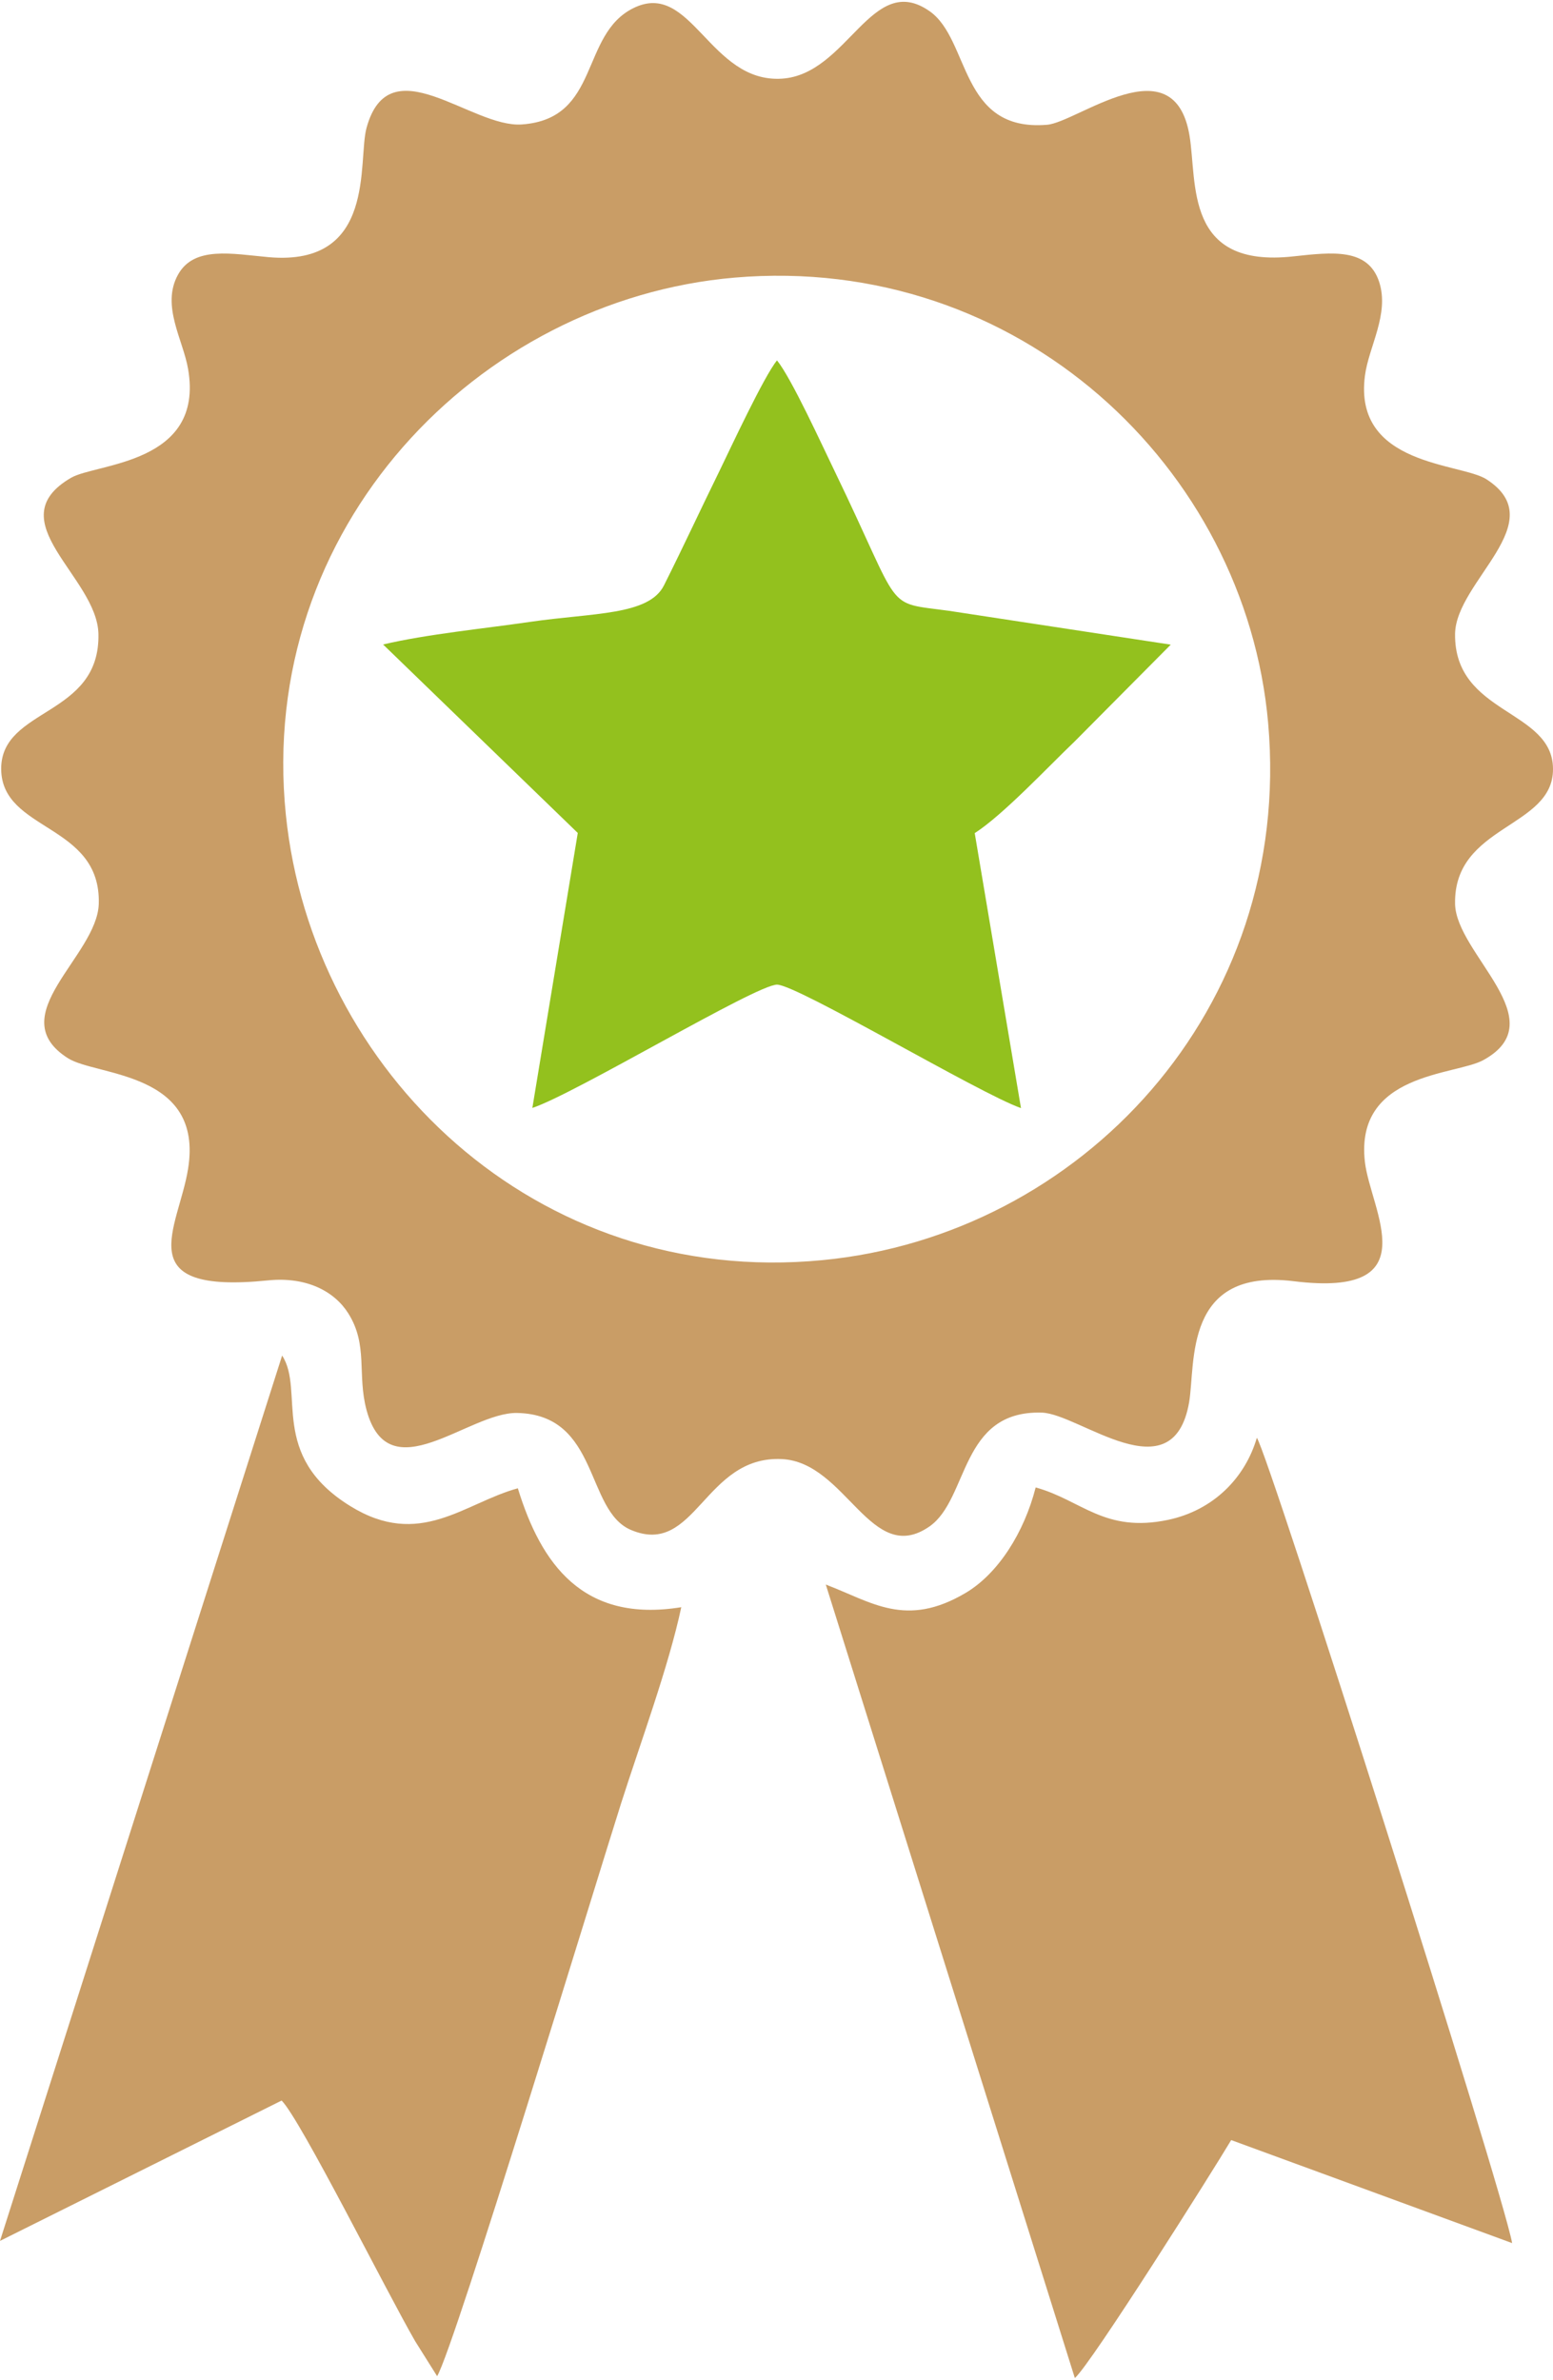
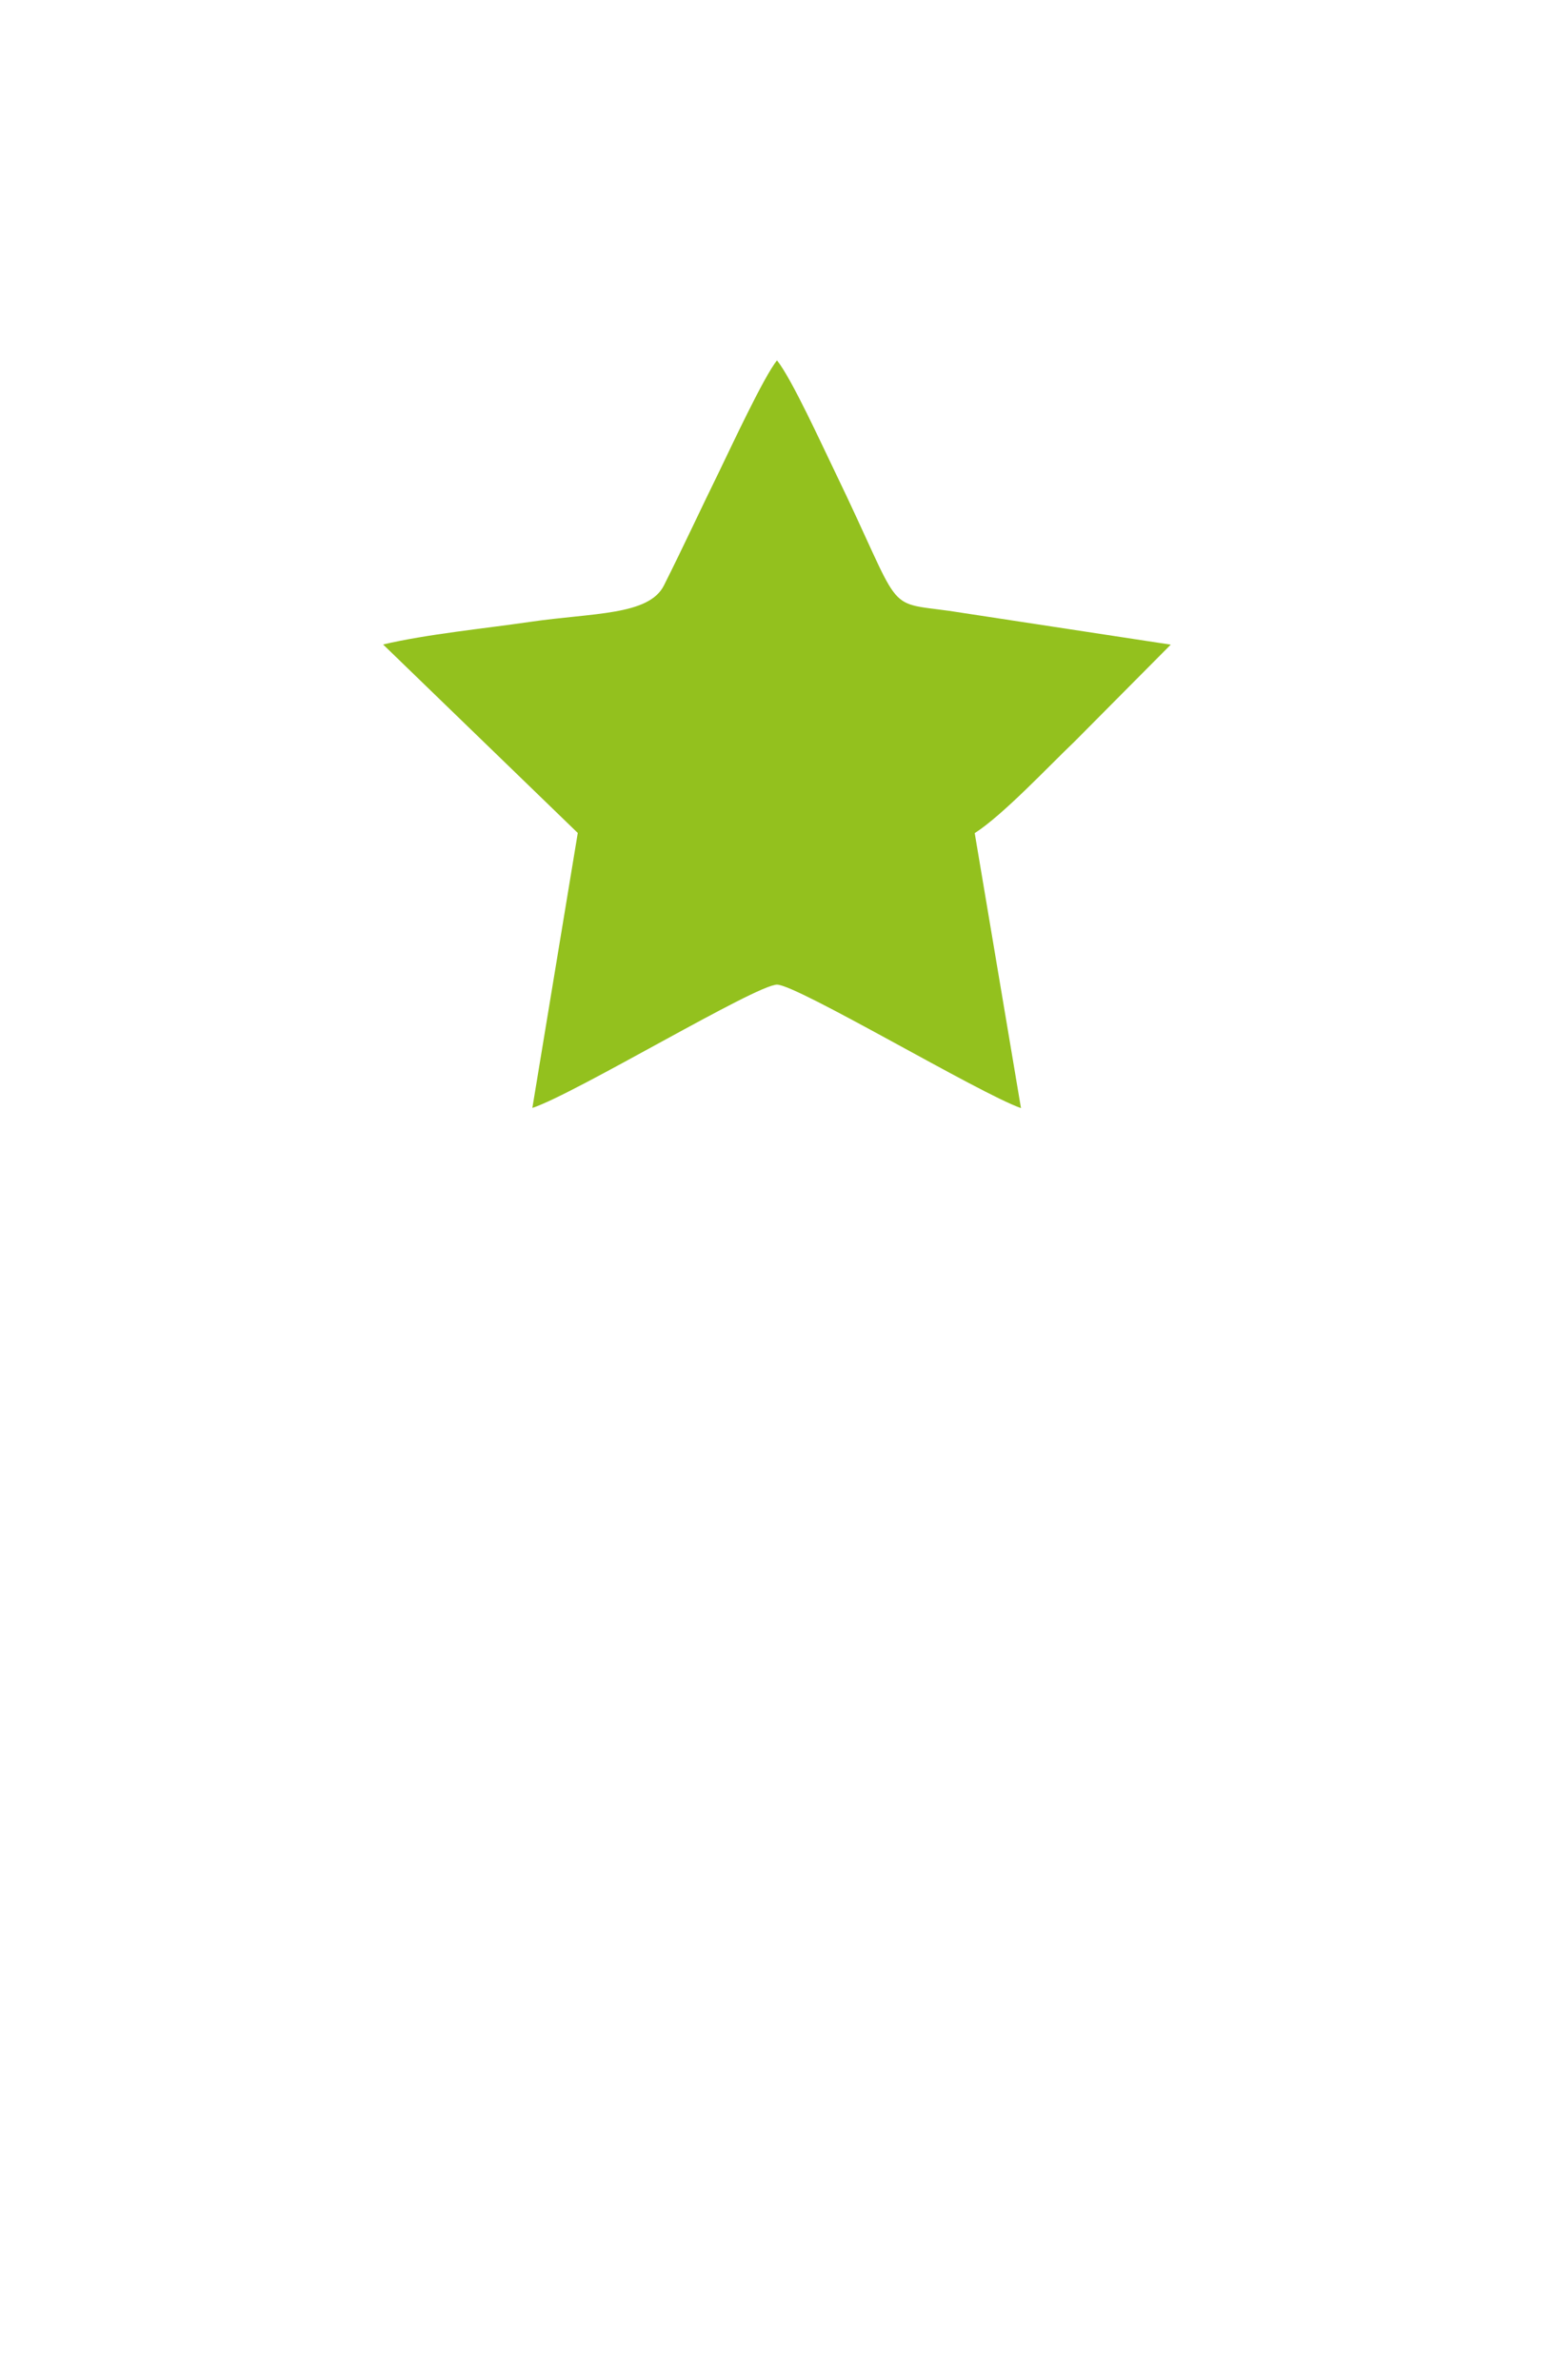
<svg xmlns="http://www.w3.org/2000/svg" xml:space="preserve" width="94px" height="144px" version="1.1" style="shape-rendering:geometricPrecision; text-rendering:geometricPrecision; image-rendering:optimizeQuality; fill-rule:evenodd; clip-rule:evenodd" viewBox="0 0 9198 14069">
  <defs>
    <style type="text/css">
   
    .fil0 {fill:#93C11E}
    .fil1 {fill:#C99D66}
   
  </style>
  </defs>
  <g id="Layer_x0020_1">
    <path class="fil0" d="M2269 3805l1153 1116 -269 1628c254,-84 1325,-730 1449,-730 119,0 1201,646 1445,731l-274 -1628c167,-107 435,-393 592,-543l569 -573 -1312 -200c-393,-54 -268,22 -679,-828 -73,-150 -254,-547 -341,-655 -77,94 -272,513 -341,655 -114,232 -212,445 -329,678 -90,178 -421,161 -791,215 -274,40 -613,73 -872,134z" />
-     <path class="fil1" d="M0 13257l1668 -831c112,112 623,1135 791,1425l130 207c104,-174 947,-2944 1090,-3393 113,-354 282,-811 356,-1160 -584,95 -831,-258 -968,-704 -318,87 -580,361 -993,105 -485,-300 -267,-682 -403,-891l-1671 5242zm3752 -13220c-319,157 -194,656 -661,689 -299,22 -785,-472 -920,20 -54,196 62,821 -578,766 -220,-20 -444,-68 -539,104 -101,183 31,386 60,558 98,565 -543,557 -693,644 -439,255 154,586 162,924 11,493 -577,434 -576,800 2,373 592,321 578,799 -10,311 -580,662 -182,914 170,107 804,77 711,654 -56,353 -358,746 474,661 229,-23 393,66 474,194 120,189 52,362 109,574 132,488 603,12 891,17 490,9 403,579 676,693 383,161 432,-441 892,-420 383,18 528,640 875,399 234,-163 179,-689 666,-674 223,7 777,488 872,-62 39,-233 -34,-797 620,-716 802,99 454,-420 421,-706 -61,-530 535,-512 701,-603 429,-235 -161,-627 -167,-925 -9,-470 582,-447 580,-799 -1,-355 -586,-320 -580,-800 5,-313 580,-661 186,-915 -152,-98 -789,-78 -720,-612 22,-173 147,-366 84,-558 -67,-200 -276,-175 -506,-150 -650,73 -570,-436 -617,-716 -92,-545 -664,-77 -844,-63 -520,43 -454,-505 -696,-673 -343,-239 -483,376 -875,400 -428,26 -535,-587 -878,-418zm598 1596c-1519,131 -2830,1482 -2657,3180 155,1515 1477,2802 3180,2637 1523,-147 2787,-1480 2638,-3179 -134,-1514 -1479,-2782 -3161,-2638zm1784 7163c-68,266 -221,509 -414,624 -356,211 -557,54 -829,-49l1475 4698c96,-82 825,-1239 926,-1409l1664 610c-58,-320 -1442,-4670 -1512,-4768 -69,236 -256,429 -526,486 -377,79 -512,-117 -784,-192z" />
  </g>
</svg>